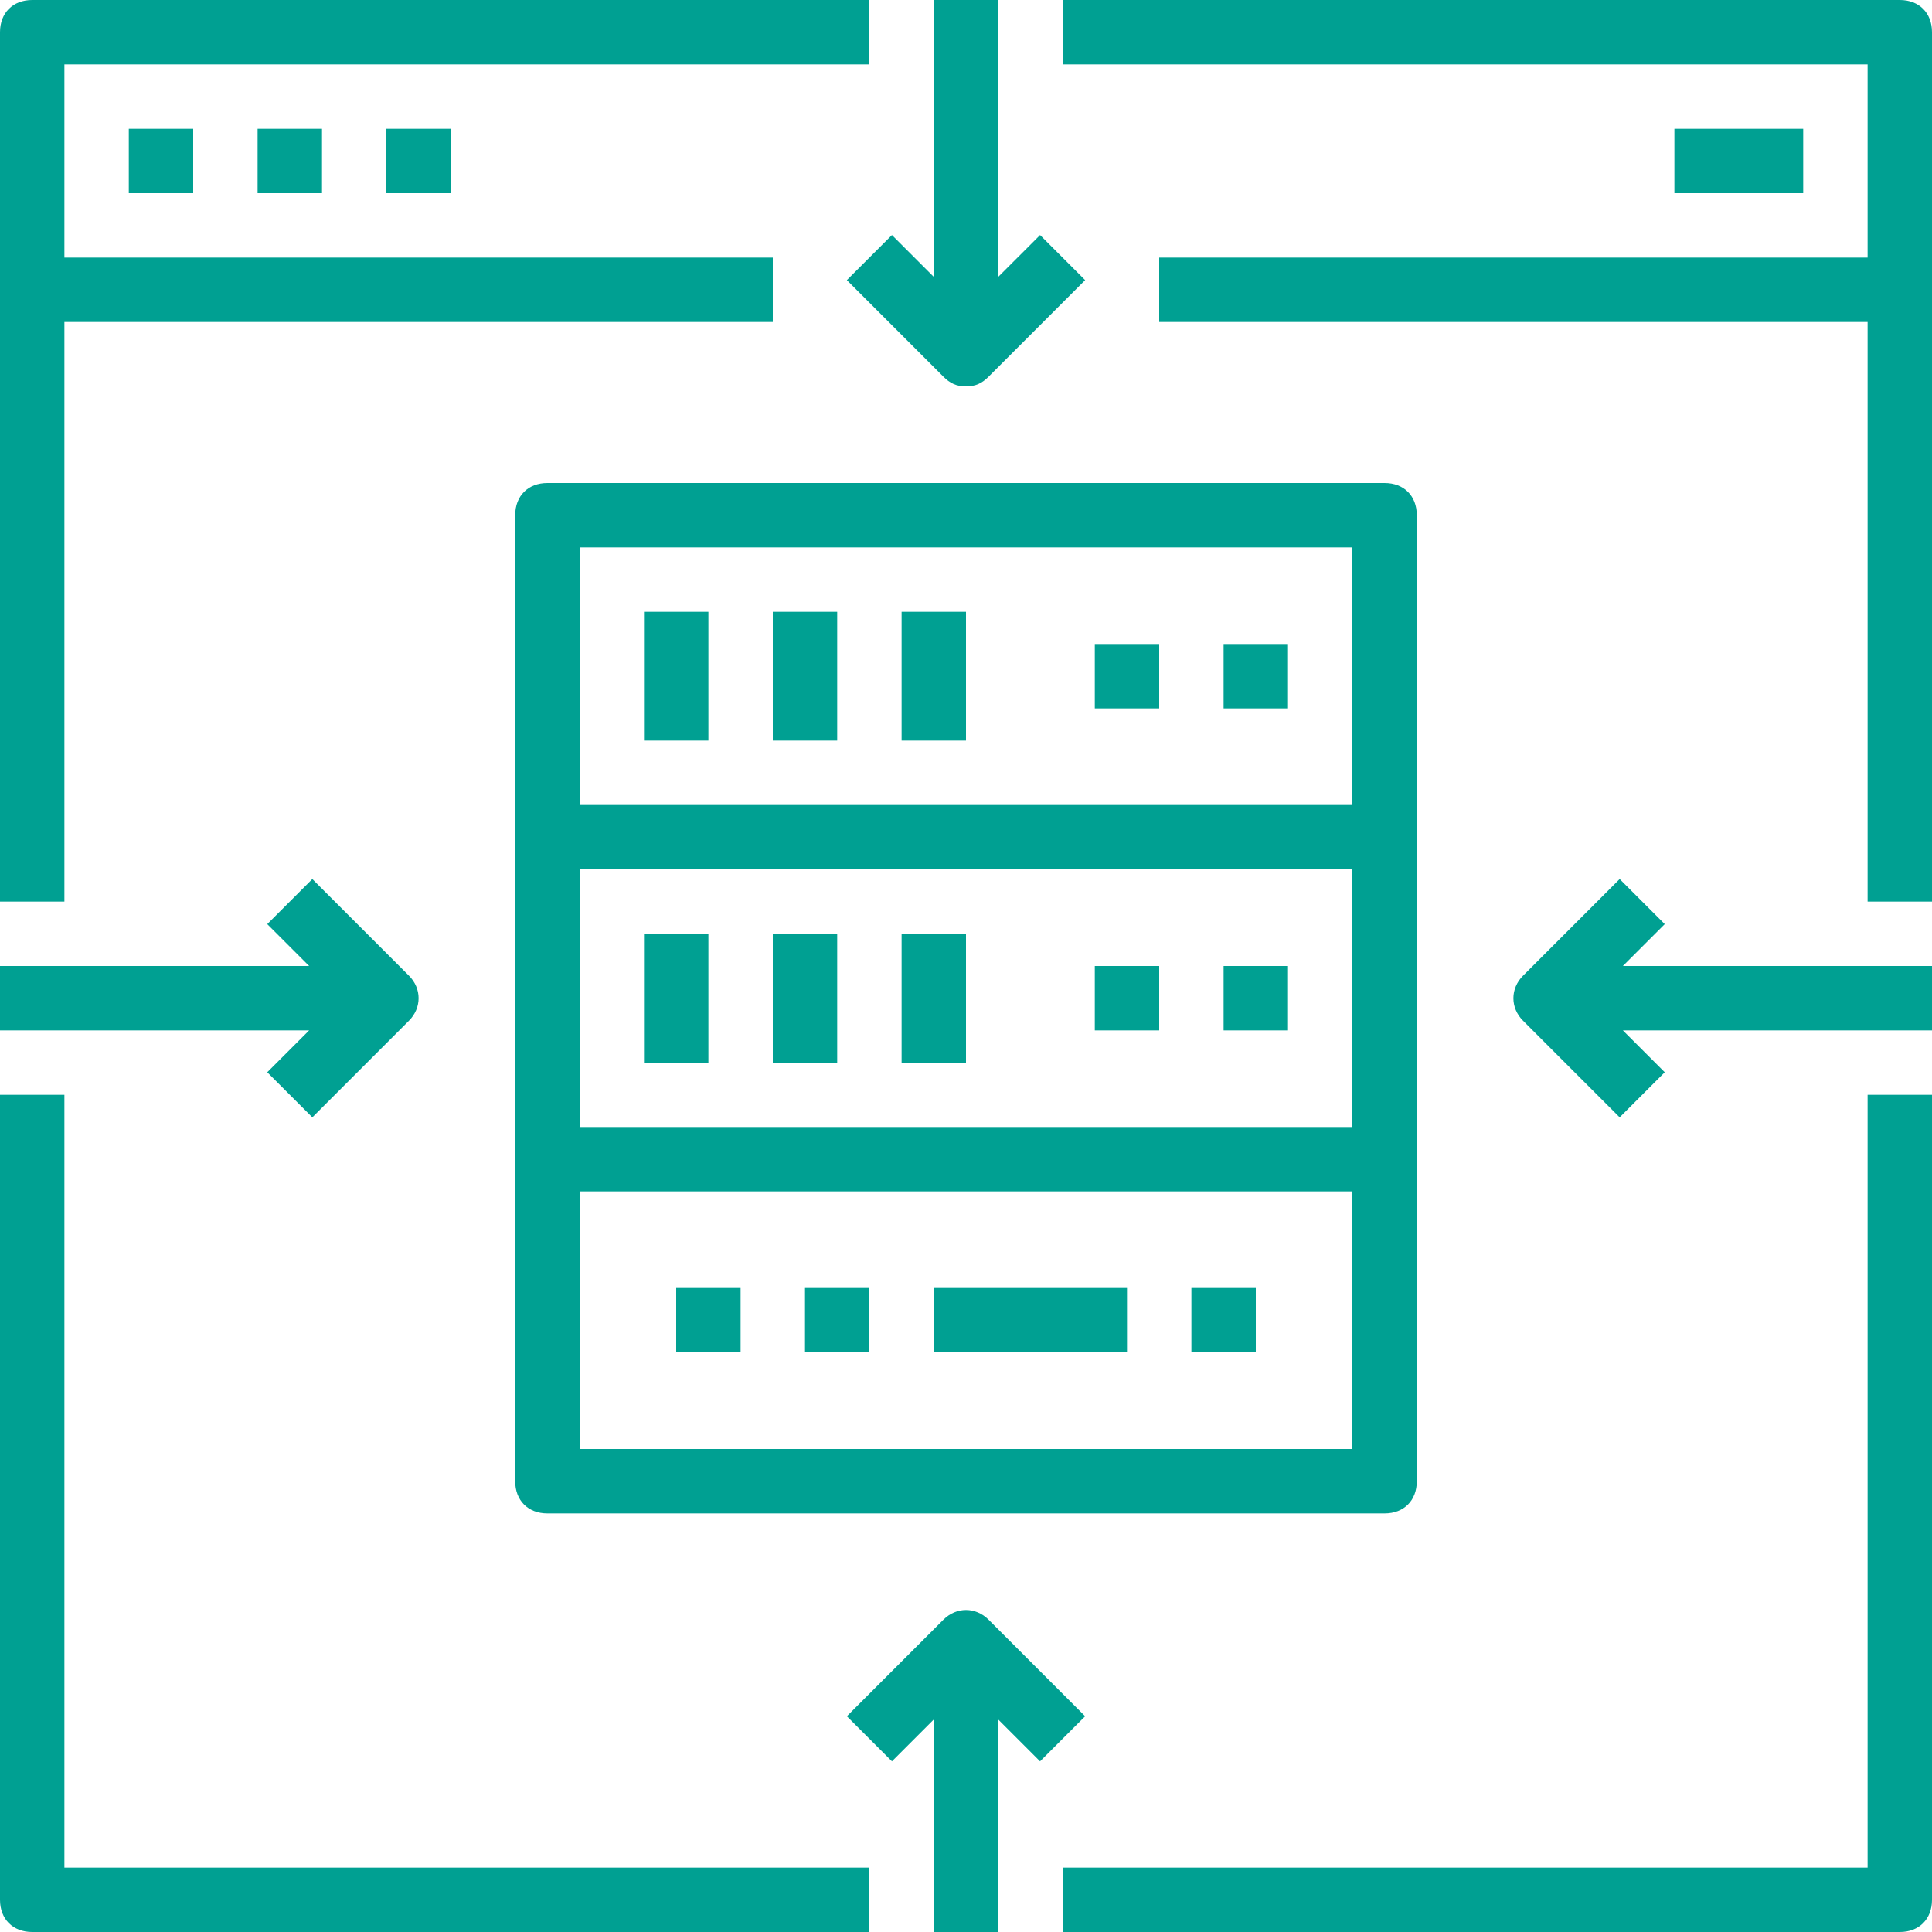
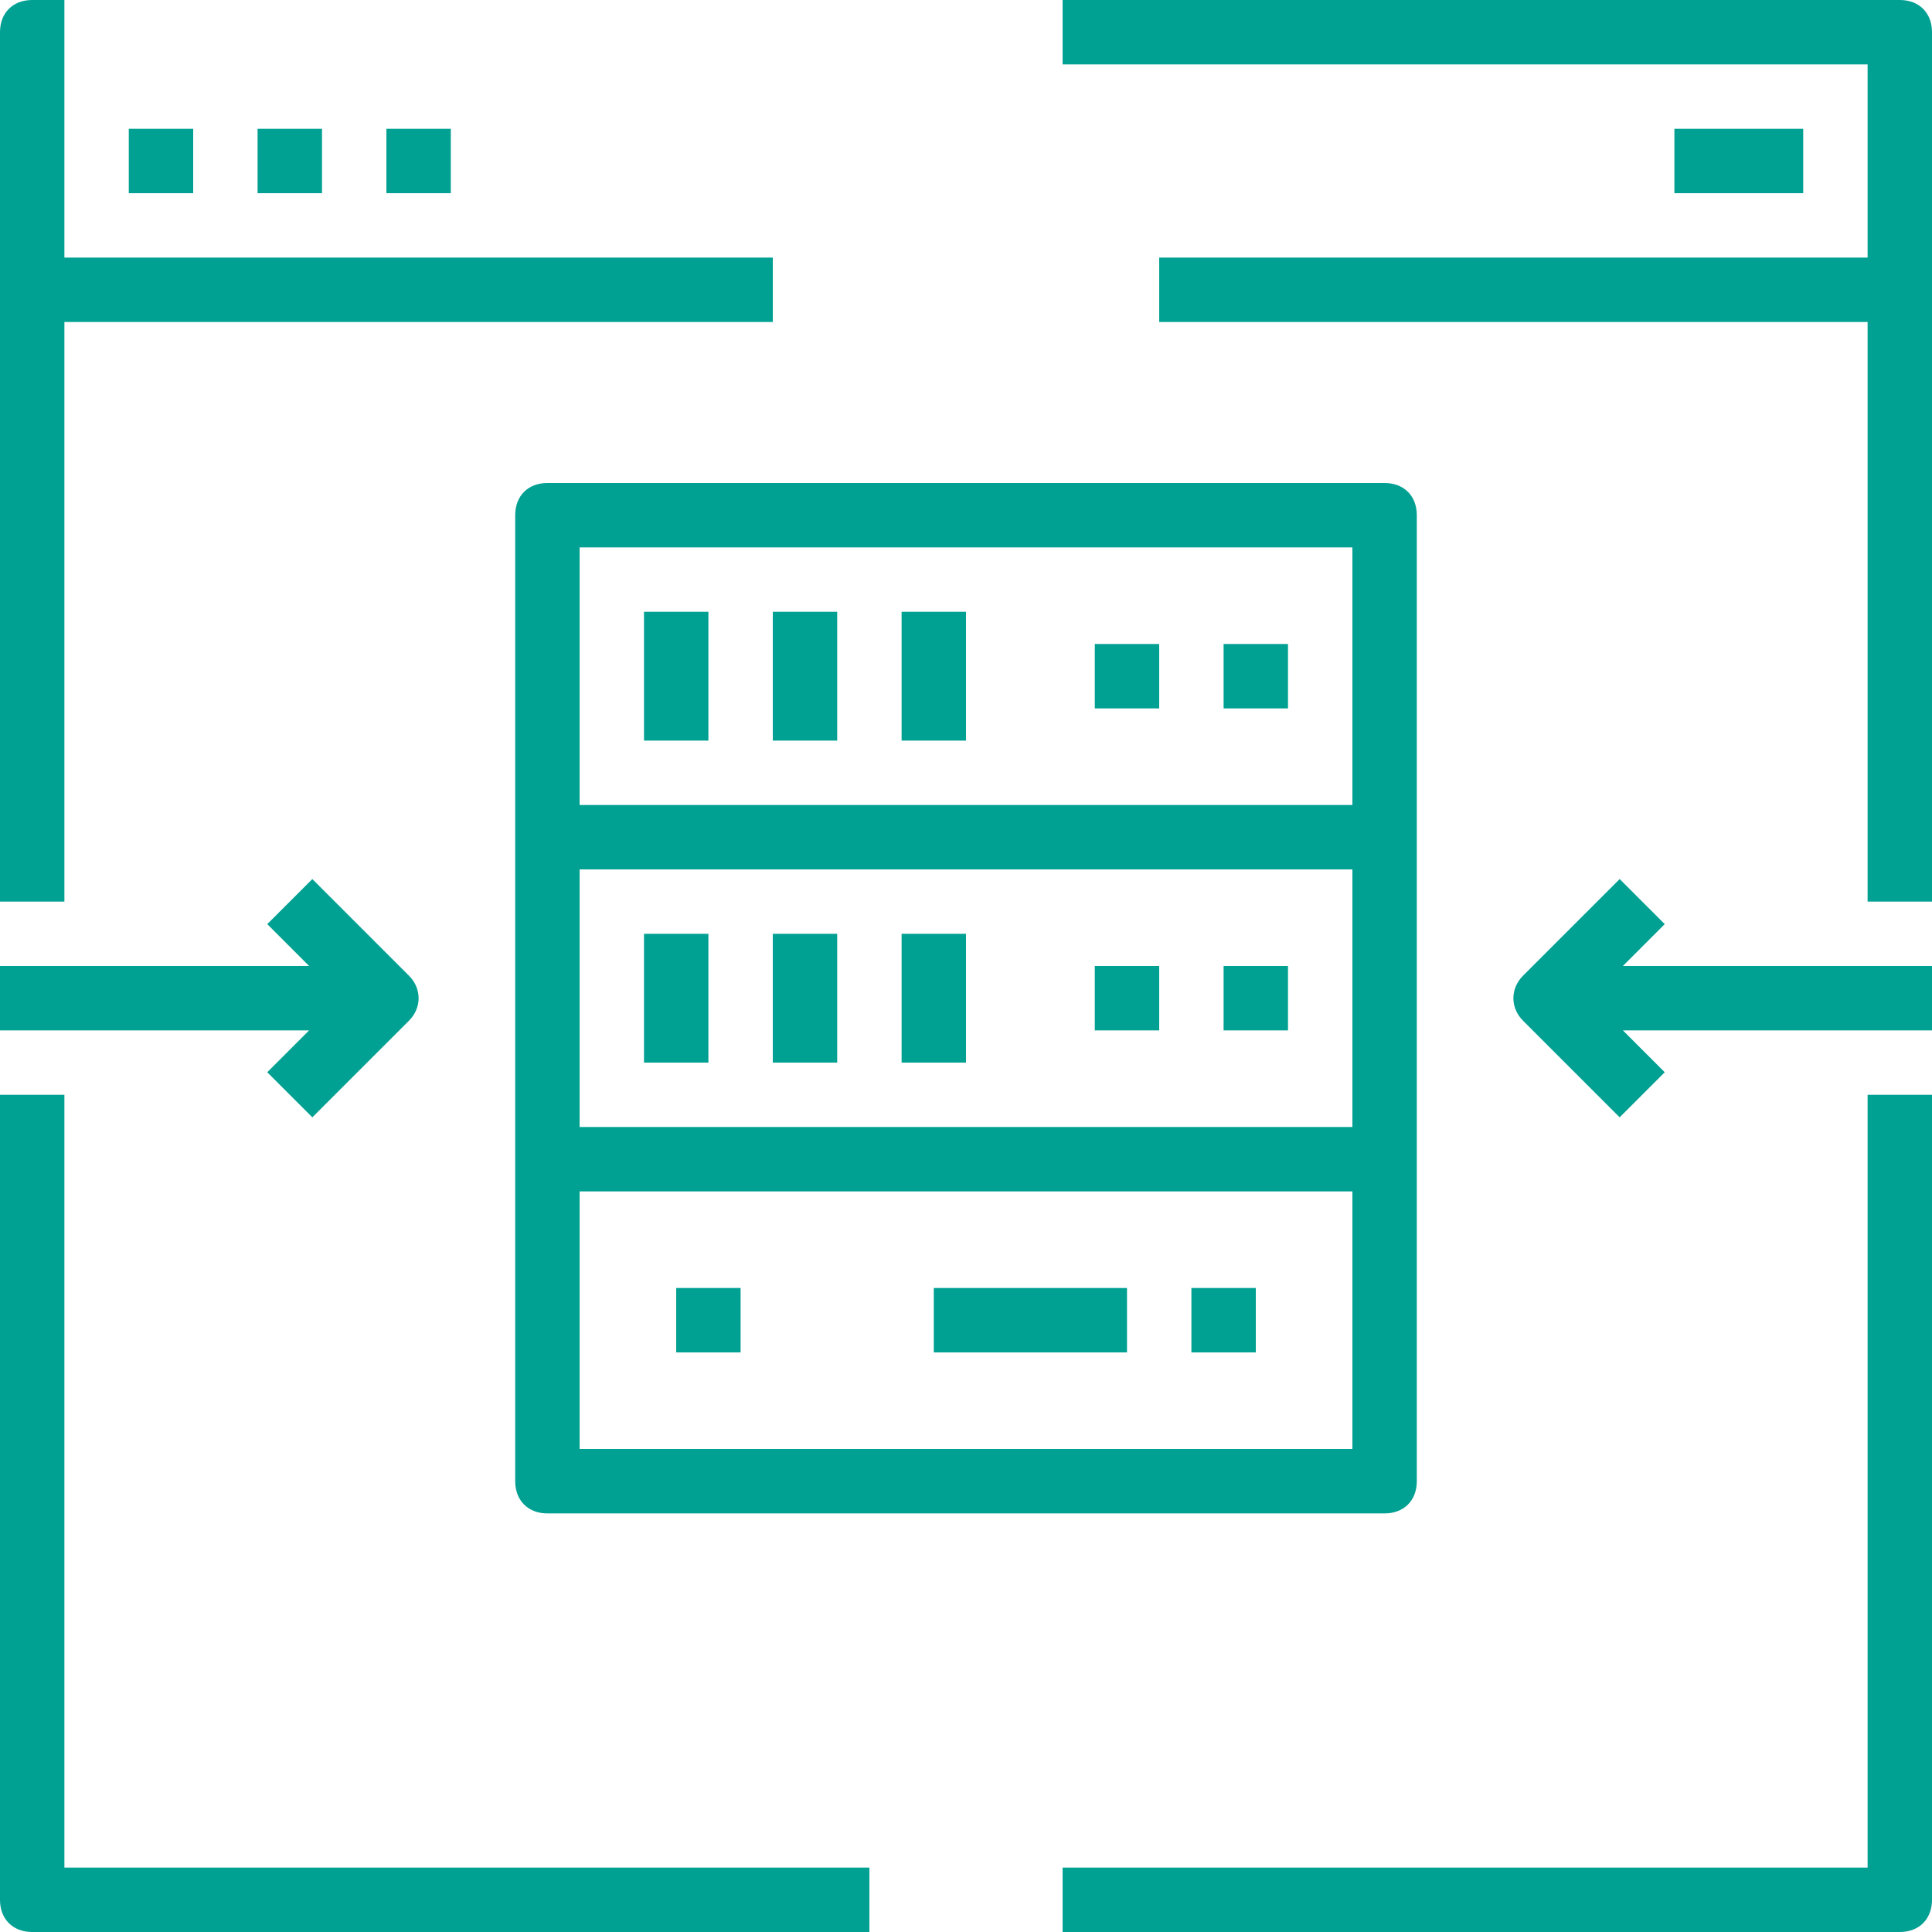
<svg xmlns="http://www.w3.org/2000/svg" viewBox="0 0 60 60" fill="#00A092" width="32" height="32">
  <path d="M2,34H0v25c0,0.6,0.4,1,1,1h26v-2H2V34z" />
  <path d="M58,58H33v2h26c0.6,0,1-0.4,1-1V34h-2V58z" />
  <path d="M59,0H33v2h25v6H36v2h22v18h2V1C60,0.4,59.6,0,59,0z" />
-   <path d="M2,10h22V8H2V2h25V0H1C0.4,0,0,0.4,0,1v27h2V10z" />
+   <path d="M2,10h22V8H2V2V0H1C0.4,0,0,0.4,0,1v27h2V10z" />
  <path d="M16,16v10v10v10c0,0.6,0.4,1,1,1h26c0.6,0,1-0.4,1-1V36V26V16c0-0.6-0.4-1-1-1H17C16.4,15,16,15.4,16,16z M42,35H18v-8h24 V35z M42,45H18v-8h24V45z M18,17h24v8H18V17z" />
  <path d="M51.7,28.7l-1.4-1.4l-3,3c-0.4,0.4-0.4,1,0,1.4l3,3l1.4-1.4L50.4,32H60v-2h-9.6L51.7,28.7z" />
  <path d="M8.3,33.3l1.4,1.4l3-3c0.4-0.4,0.4-1,0-1.4l-3-3l-1.4,1.4L9.6,30H0v2h9.6L8.3,33.3z" />
-   <path d="M33.7,53.3l-3-3c-0.4-0.4-1-0.4-1.4,0l-3,3l1.4,1.4l1.3-1.3V60h2v-6.6l1.3,1.3L33.7,53.3z" />
-   <path d="M26.3,8.7l3,3c0.2,0.2,0.4,0.3,0.7,0.3s0.5-0.1,0.7-0.3l3-3l-1.4-1.4L31,8.6V0h-2v8.6l-1.3-1.3L26.3,8.7z" />
  <rect width="2" height="2" x="4" y="4" />
  <rect width="2" height="2" x="8" y="4" />
  <rect width="2" height="2" x="12" y="4" />
  <rect width="4" height="2" x="52" y="4" />
  <rect width="2" height="4" x="20" y="19" />
  <rect width="2" height="4" x="24" y="19" />
  <rect width="2" height="4" x="28" y="19" />
  <rect width="2" height="4" x="20" y="29" />
  <rect width="2" height="4" x="24" y="29" />
  <rect width="2" height="4" x="28" y="29" />
  <rect width="2" height="2" x="34" y="20" />
  <rect width="2" height="2" x="38" y="20" />
  <rect width="2" height="2" x="34" y="30" />
  <rect width="2" height="2" x="38" y="30" />
  <rect width="6" height="2" x="29" y="40" />
  <rect width="2" height="2" x="37" y="40" />
-   <rect width="2" height="2" x="25" y="40" />
  <rect width="2" height="2" x="21" y="40" />
</svg>